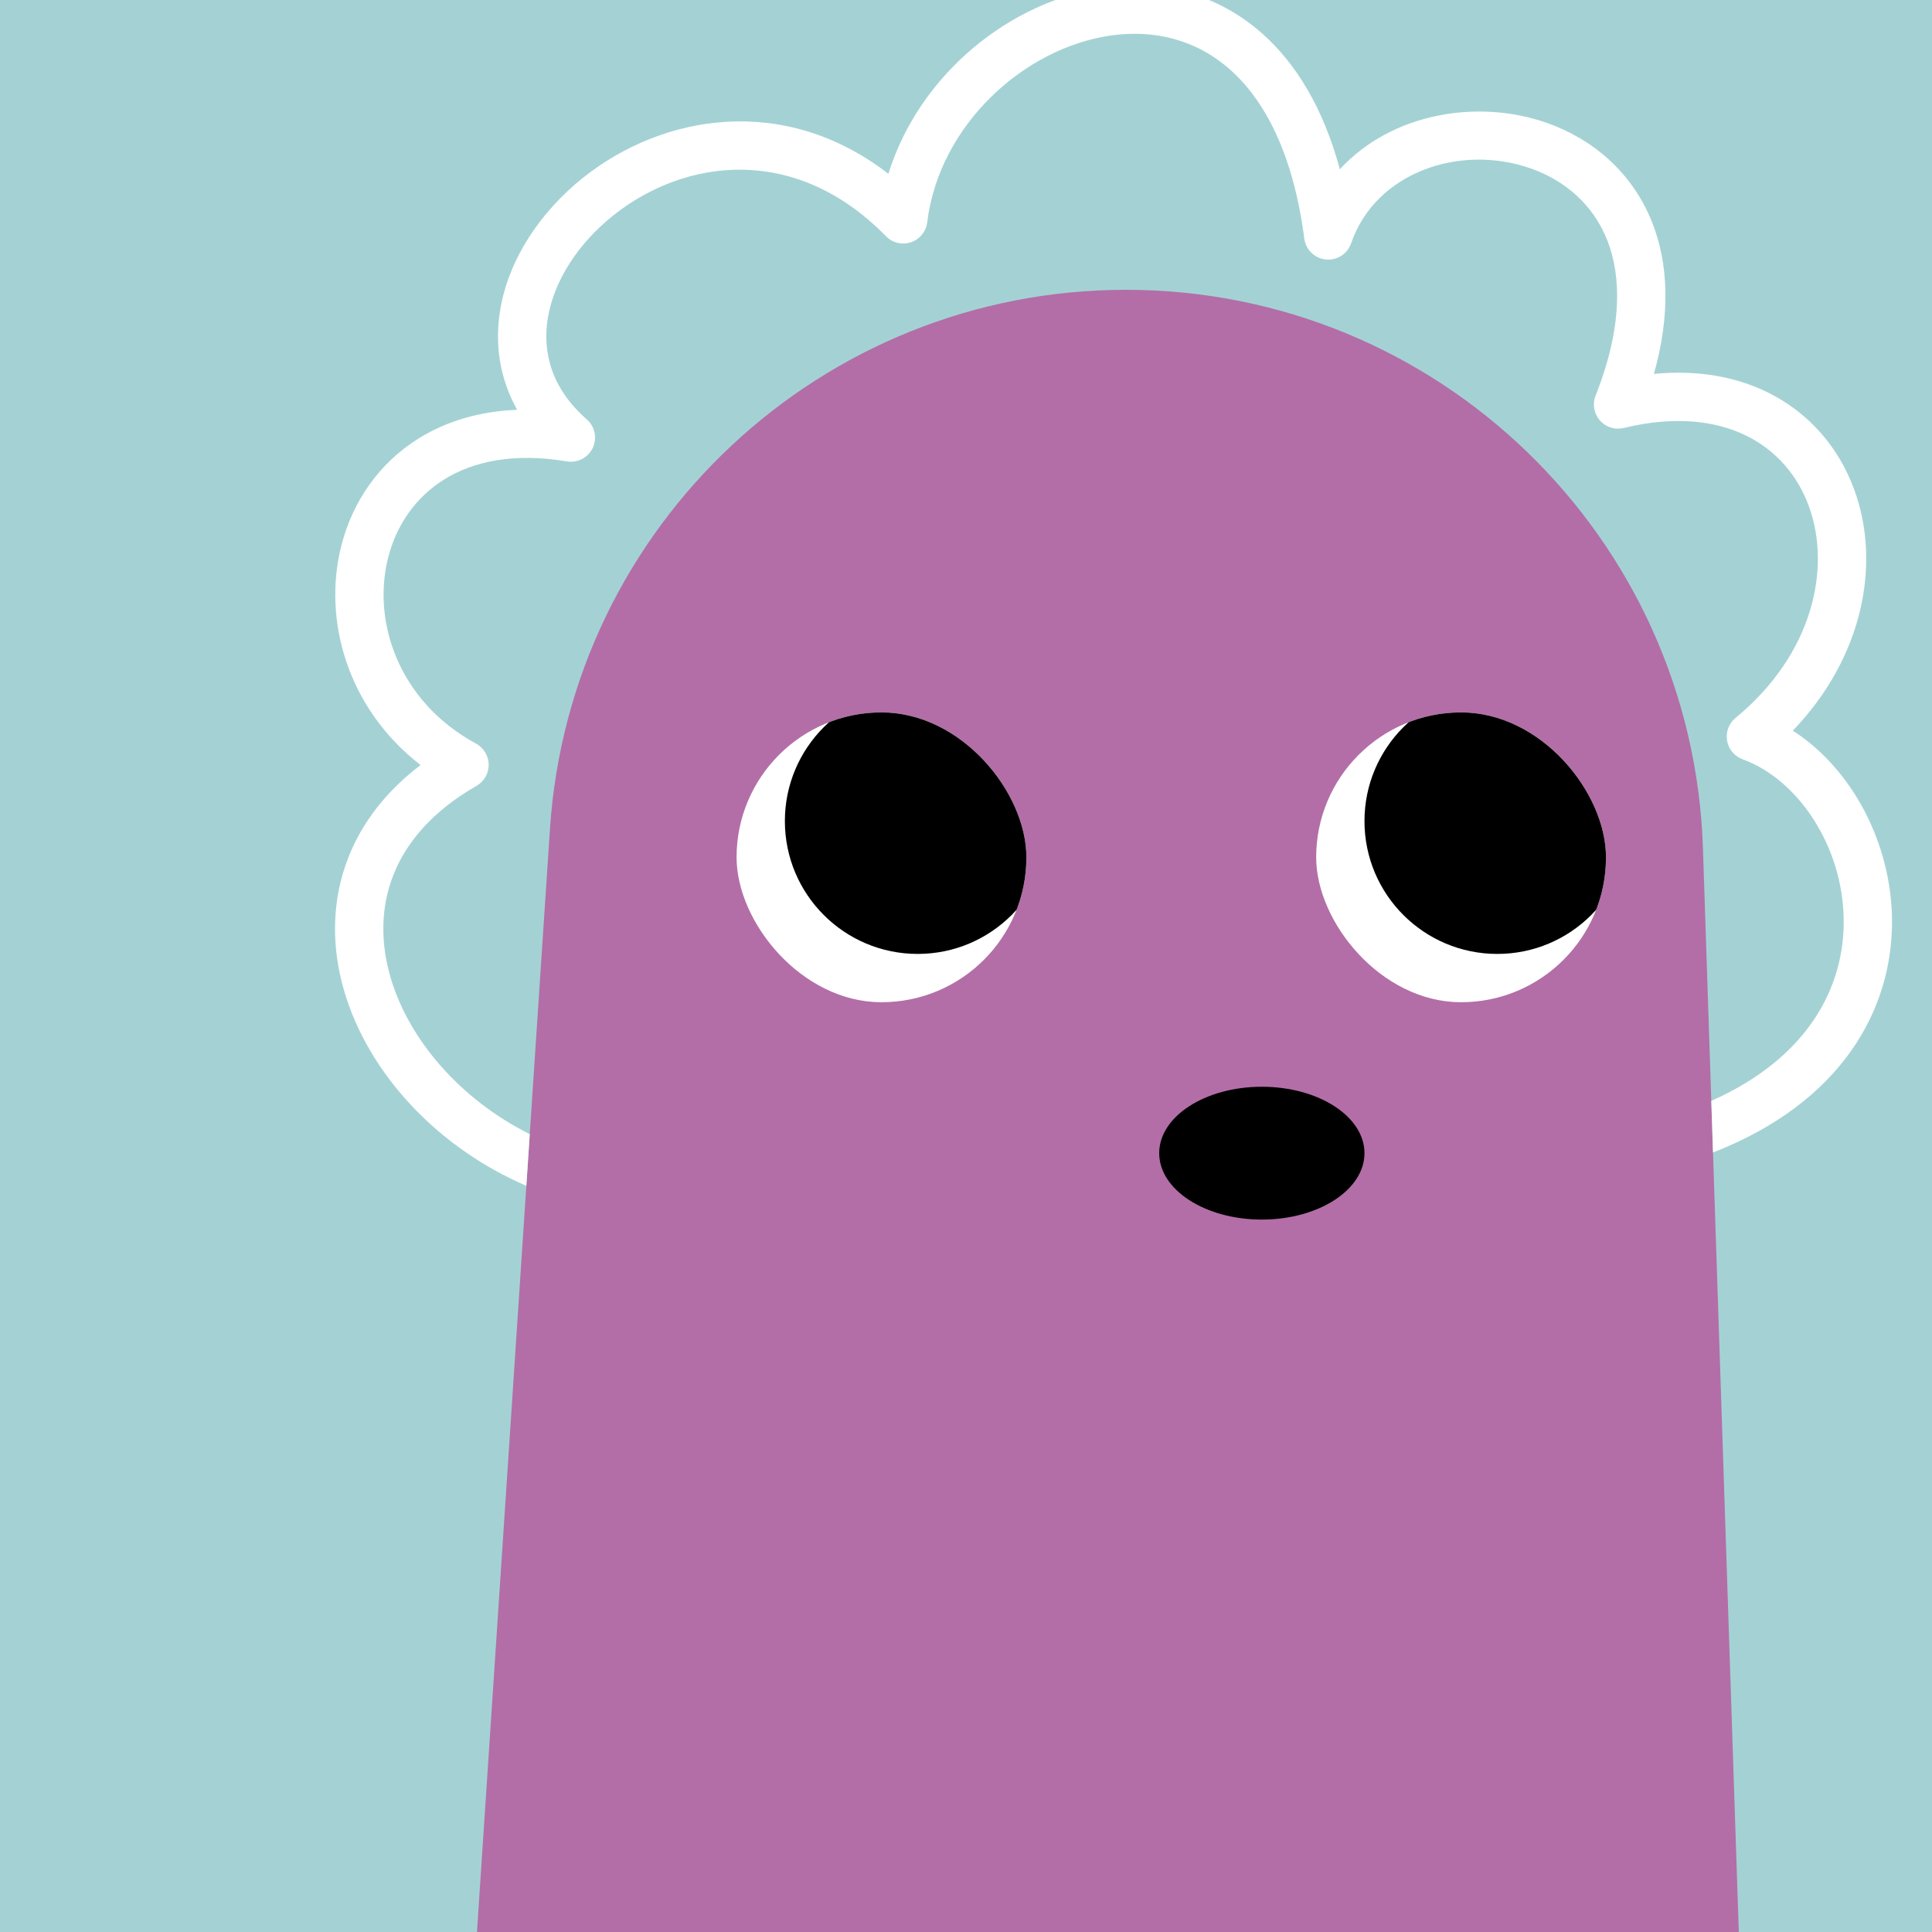
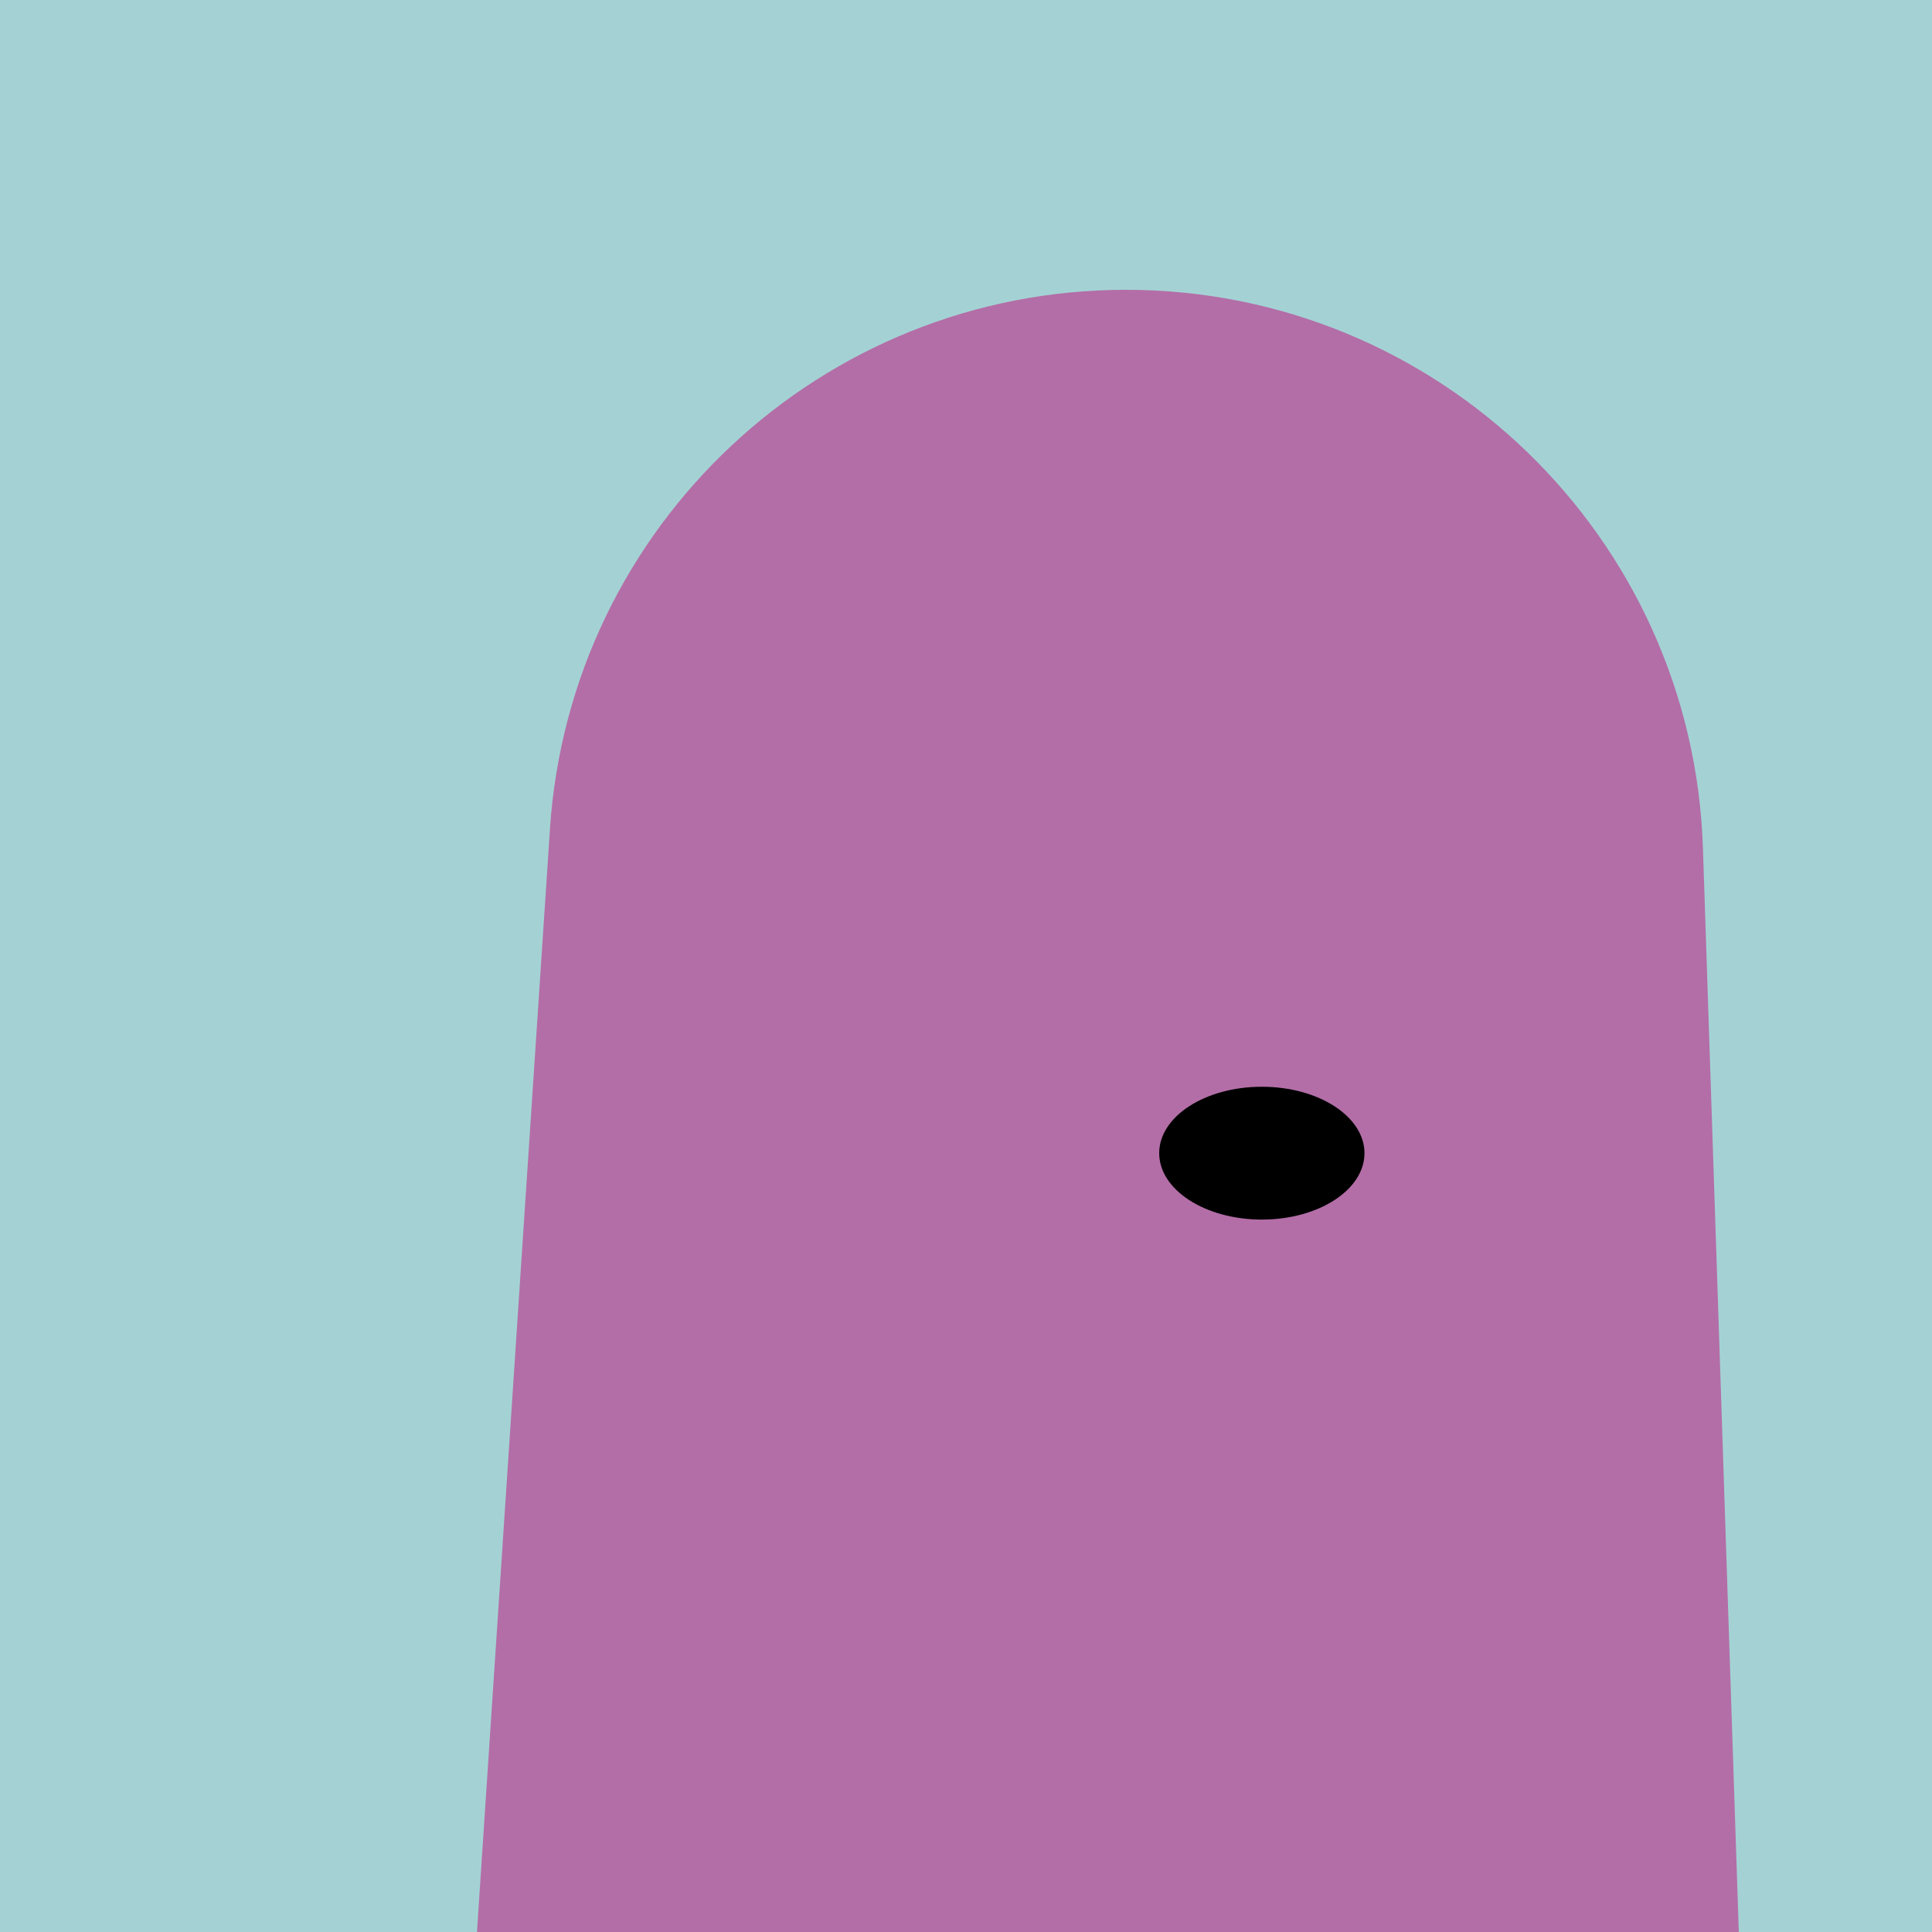
<svg xmlns="http://www.w3.org/2000/svg" width="48" height="48" viewBox="0 0 160 160" fill="none">
  <rect width="160" height="160" fill="#A4D2D4" />
  <path d="M45.545 68.651C47.208 43.528 68.07 24 93.248 24C119.036 24 140.177 44.453 141.03 70.226L144 160H39.5L45.545 68.651Z" fill="#B36EA7" />
  <g clip-path="url(#clip0_425_11900)">
-     <path d="M73 83C79.627 83 85 77.627 85 71C85 64.373 79.627 59 73 59C66.373 59 61 64.373 61 71C61 77.627 66.373 83 73 83Z" fill="white" />
+     <path d="M73 83C79.627 83 85 77.627 85 71C66.373 59 61 64.373 61 71C61 77.627 66.373 83 73 83Z" fill="white" />
    <path d="M76 79C82.075 79 87 74.075 87 68C87 61.925 82.075 57 76 57C69.925 57 65 61.925 65 68C65 74.075 69.925 79 76 79Z" fill="black" />
  </g>
  <g clip-path="url(#clip1_425_11900)">
    <path d="M121 83C127.627 83 133 77.627 133 71C133 64.373 127.627 59 121 59C114.373 59 109 64.373 109 71C109 77.627 114.373 83 121 83Z" fill="white" />
-     <path d="M124 79C130.075 79 135 74.075 135 68C135 61.925 130.075 57 124 57C117.925 57 113 61.925 113 68C113 74.075 117.925 79 124 79Z" fill="black" />
  </g>
  <ellipse cx="104.5" cy="95.5" rx="8.5" ry="5.5" fill="black" />
  <defs>
    <clipPath id="clip0_425_11900">
-       <rect x="61" y="59" width="24" height="24" rx="12" fill="white" />
-     </clipPath>
+       </clipPath>
    <clipPath id="clip1_425_11900">
-       <rect x="109" y="59" width="24" height="24" rx="12" fill="white" />
-     </clipPath>
+       </clipPath>
  </defs>
  <g clip-path="url(#clip0_439_7834)">
-     <path fill-rule="evenodd" clip-rule="evenodd" d="M76.789 18.408C77.772 10.335 84.85 3.926 92.056 2.931C95.577 2.445 99.044 3.264 101.86 5.754C104.7 8.265 107.095 12.672 108.017 19.758C108.136 20.679 108.874 21.396 109.797 21.49C110.721 21.584 111.588 21.03 111.891 20.152C113.931 14.234 120.951 11.897 126.773 13.949C129.584 14.939 131.928 16.923 133.101 19.885C134.278 22.857 134.384 27.094 132.14 32.764C131.865 33.459 132.001 34.249 132.491 34.813C132.982 35.377 133.746 35.62 134.473 35.443C138.728 34.408 142.111 34.85 144.611 36.077C147.109 37.303 148.879 39.387 149.808 41.935C151.669 47.04 150.158 54.174 143.73 59.455C143.175 59.911 142.907 60.629 143.028 61.337C143.15 62.045 143.641 62.634 144.316 62.88C148.897 64.545 152.632 70.074 152.688 76.206C152.738 81.581 149.911 87.523 141.723 91.171L141.865 95.444C152.457 91.318 156.757 83.651 156.688 76.169C156.629 69.817 153.374 63.659 148.473 60.51C154.258 54.49 155.817 46.738 153.566 40.565C152.308 37.113 149.86 34.197 146.373 32.486C143.714 31.181 140.542 30.619 136.969 30.966C138.348 26.054 138.179 21.842 136.82 18.412C135.165 14.233 131.854 11.498 128.102 10.176C122.412 8.171 115.248 9.345 110.961 14.021C109.607 9.009 107.369 5.286 104.509 2.757C100.709 -0.603 96.03 -1.655 91.509 -1.031C83.707 0.045 76.125 6.146 73.574 14.395C64.868 7.675 54.82 9.536 48.336 14.68C44.785 17.498 42.163 21.396 41.44 25.576C40.951 28.408 41.35 31.298 42.828 33.937C39.679 34.061 36.942 34.899 34.679 36.305C31.342 38.378 29.199 41.584 28.282 45.135C26.675 51.359 28.808 58.706 34.83 63.356C31.968 65.533 29.998 68.12 28.872 70.953C27.43 74.581 27.437 78.451 28.516 82.109C30.505 88.855 36.157 95.005 43.59 98.203L43.873 93.926C38.082 91.03 33.859 86.088 32.352 80.977C31.49 78.053 31.523 75.113 32.589 72.431C33.651 69.757 35.805 67.178 39.466 65.079C40.095 64.719 40.48 64.046 40.471 63.32C40.463 62.595 40.062 61.931 39.425 61.586C33.01 58.109 30.779 51.463 32.155 46.135C32.839 43.486 34.406 41.184 36.79 39.703C39.167 38.226 42.521 37.466 46.948 38.21C47.83 38.358 48.703 37.902 49.086 37.094C49.469 36.286 49.27 35.322 48.596 34.733C45.688 32.186 44.877 29.18 45.382 26.258C45.904 23.238 47.873 20.153 50.822 17.813C56.669 13.175 65.814 11.841 73.374 19.565C73.912 20.115 74.717 20.307 75.445 20.06C76.173 19.814 76.696 19.171 76.789 18.408Z" fill="white" />
-   </g>
+     </g>
  <defs>
    <clipPath id="clip0_439_7834">
-       <rect width="160" height="160" fill="white" />
-     </clipPath>
+       </clipPath>
  </defs>
</svg>